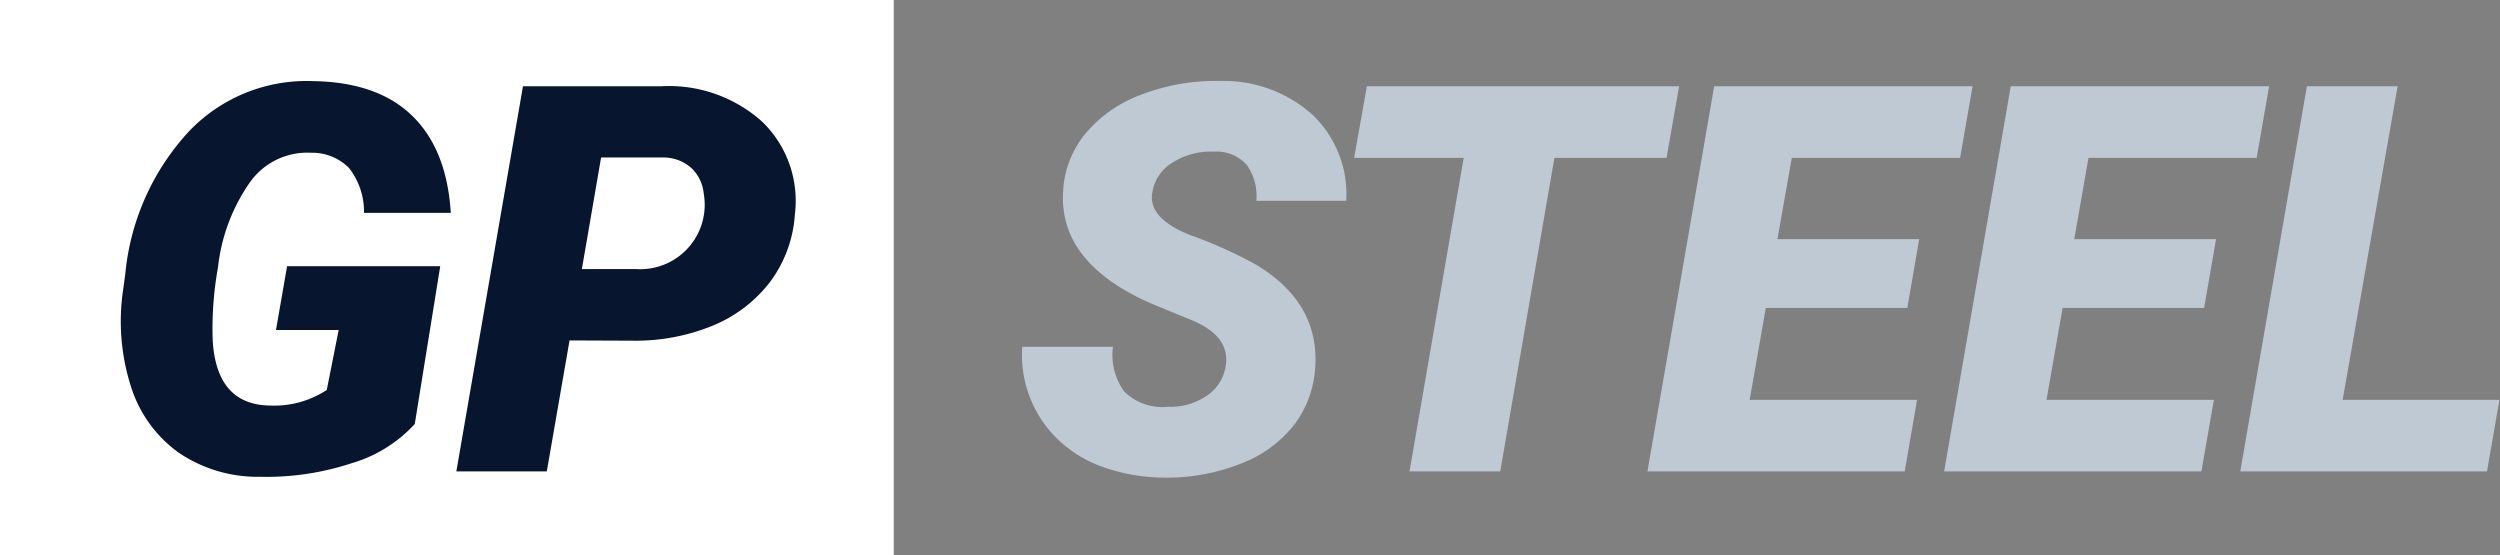
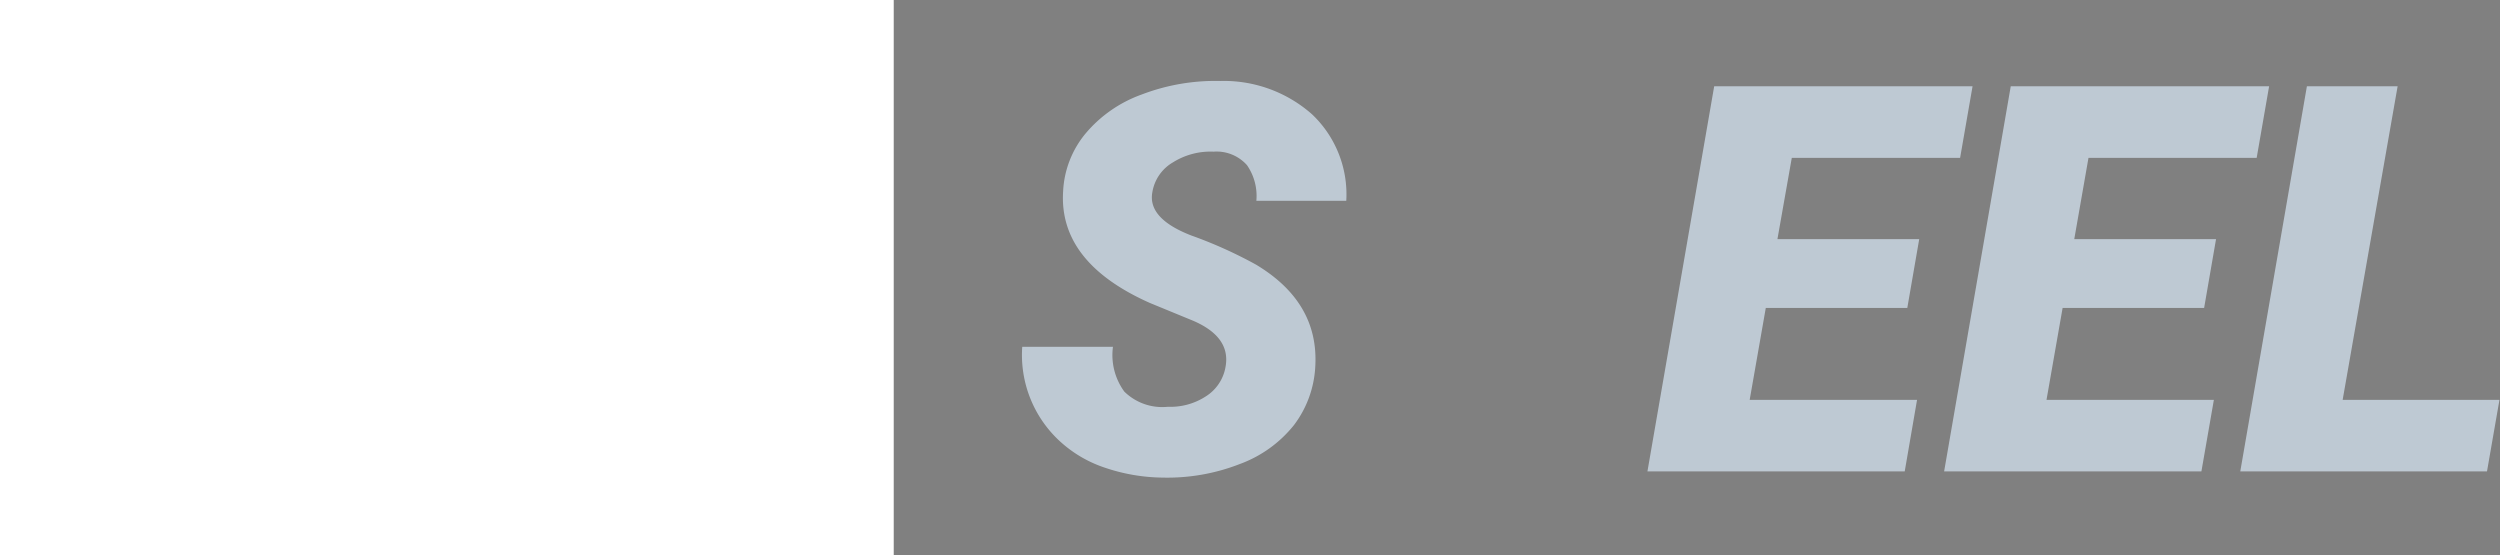
<svg xmlns="http://www.w3.org/2000/svg" id="Layer_1" data-name="Layer 1" width="184.62" height="41" viewBox="0 0 184.62 41">
  <rect x="0" y="0" width="184.62" height="41" fill="#808080" stroke="none" />
  <rect width="66" height="41" style="fill: #fff" />
  <g>
-     <path d="M542.63,348.31a10.2,10.2,0,0,1-4.67,2.9,20.1,20.1,0,0,1-6.79,1,10.36,10.36,0,0,1-6-1.8,9.51,9.51,0,0,1-3.51-4.9,15.8,15.8,0,0,1-.57-7.09l.16-1.17a18,18,0,0,1,4.65-10.49,12,12,0,0,1,9.21-3.77q4.77.07,7.33,2.56t2.85,7.17l-6.41,0a5.2,5.2,0,0,0-1.12-3.33,3.84,3.84,0,0,0-2.8-1.11,5.2,5.2,0,0,0-4.46,2.12,13.5,13.5,0,0,0-2.4,6.33,25.48,25.48,0,0,0-.39,5.46q.3,4.71,4.24,4.76a7.1,7.1,0,0,0,4.18-1.15l.88-4.43h-4.63l.82-4.71h11.31Z" transform="translate(-512 -317)" style="fill: #08152e" />
-     <path d="M554.06,342.14l-1.68,9.67H545.7l4.92-28.44,10.21,0A10.3,10.3,0,0,1,568.3,326a8.13,8.13,0,0,1,2.4,6.83,9.34,9.34,0,0,1-1.84,5,10.23,10.23,0,0,1-4.23,3.22,15,15,0,0,1-5.89,1.11Zm.91-5.27,4,0a4.76,4.76,0,0,0,5-5.57,3,3,0,0,0-.91-1.89,3.11,3.11,0,0,0-2-.78l-4.67,0Z" transform="translate(-512 -317)" style="fill: #08152e" />
    <path d="M602.5,344.11q.42-2.21-2.38-3.42l-3.21-1.32q-6.74-3-6.4-8.25a7.21,7.21,0,0,1,1.64-4.24,9.68,9.68,0,0,1,4.16-2.9,15.22,15.22,0,0,1,5.8-1,9.83,9.83,0,0,1,6.78,2.46,8.14,8.14,0,0,1,2.53,6.39h-6.64a4,4,0,0,0-.69-2.63,3,3,0,0,0-2.47-1,5.21,5.21,0,0,0-3,.79,3.13,3.13,0,0,0-1.52,2.2q-.37,1.95,2.9,3.21a32.59,32.59,0,0,1,4.75,2.14c3.12,1.87,4.57,4.38,4.38,7.54a7.79,7.79,0,0,1-1.58,4.32,9.13,9.13,0,0,1-4,2.87,14.69,14.69,0,0,1-5.67,1,13.66,13.66,0,0,1-4.28-.73,9.2,9.2,0,0,1-3.38-2,8.65,8.65,0,0,1-2.73-6.93l6.7,0a4.57,4.57,0,0,0,.84,3.31,4,4,0,0,0,3.22,1.12,4.79,4.79,0,0,0,2.8-.77A3.2,3.2,0,0,0,602.5,344.11Z" transform="translate(-512 -317)" style="fill: #bec9d3" />
-     <path d="M635.07,328.66h-8.28l-4,23.15h-6.7l4-23.15H612l.94-5.29H636Z" transform="translate(-512 -317)" style="fill: #bec9d3" />
    <path d="M652.85,339.74H642.4l-1.19,6.79h12.36l-.91,5.28h-19l4.93-28.44h19.08l-.92,5.29H644.32l-1.06,6h10.47Z" transform="translate(-512 -317)" style="fill: #bec9d3" />
    <path d="M674.77,339.74H664.32l-1.19,6.79h12.36l-.92,5.28h-19l4.92-28.44h19.08l-.92,5.29H666.23l-1.05,6h10.47Z" transform="translate(-512 -317)" style="fill: #bec9d3" />
    <path d="M685,346.53h11.58l-.92,5.28H677.44l4.92-28.44h6.7Z" transform="translate(-512 -317)" style="fill: #bec9d3" />
  </g>
</svg>